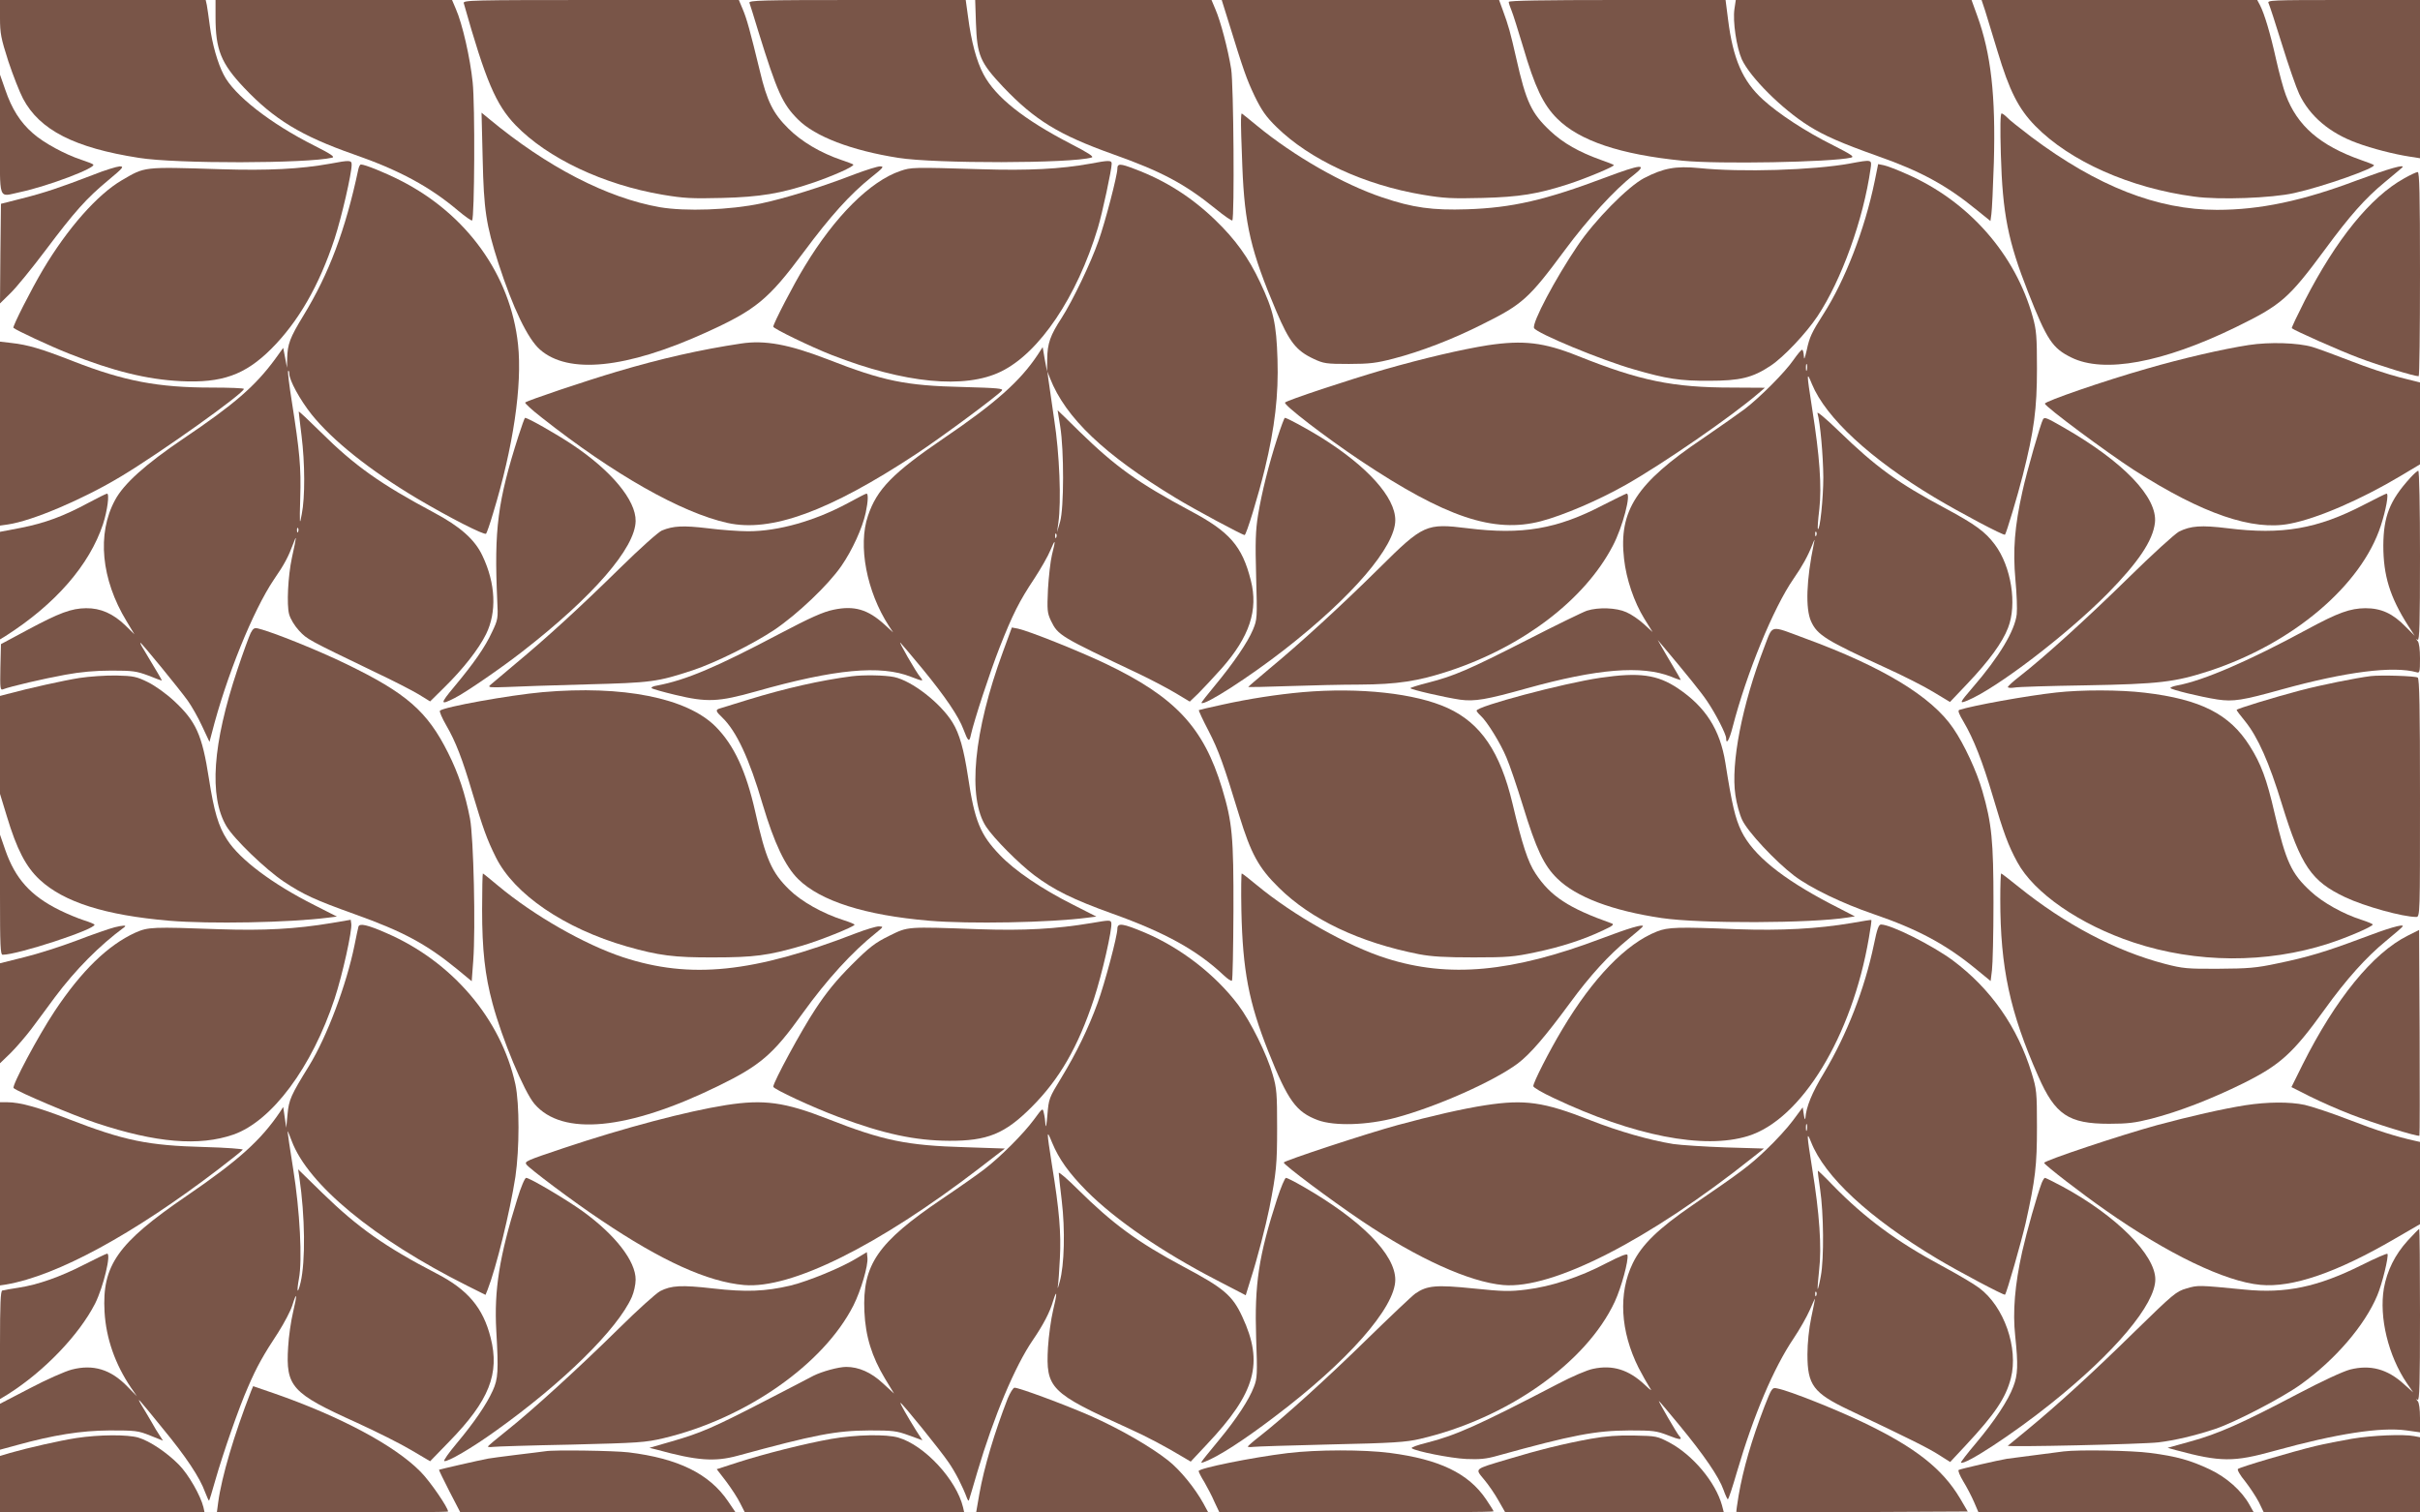
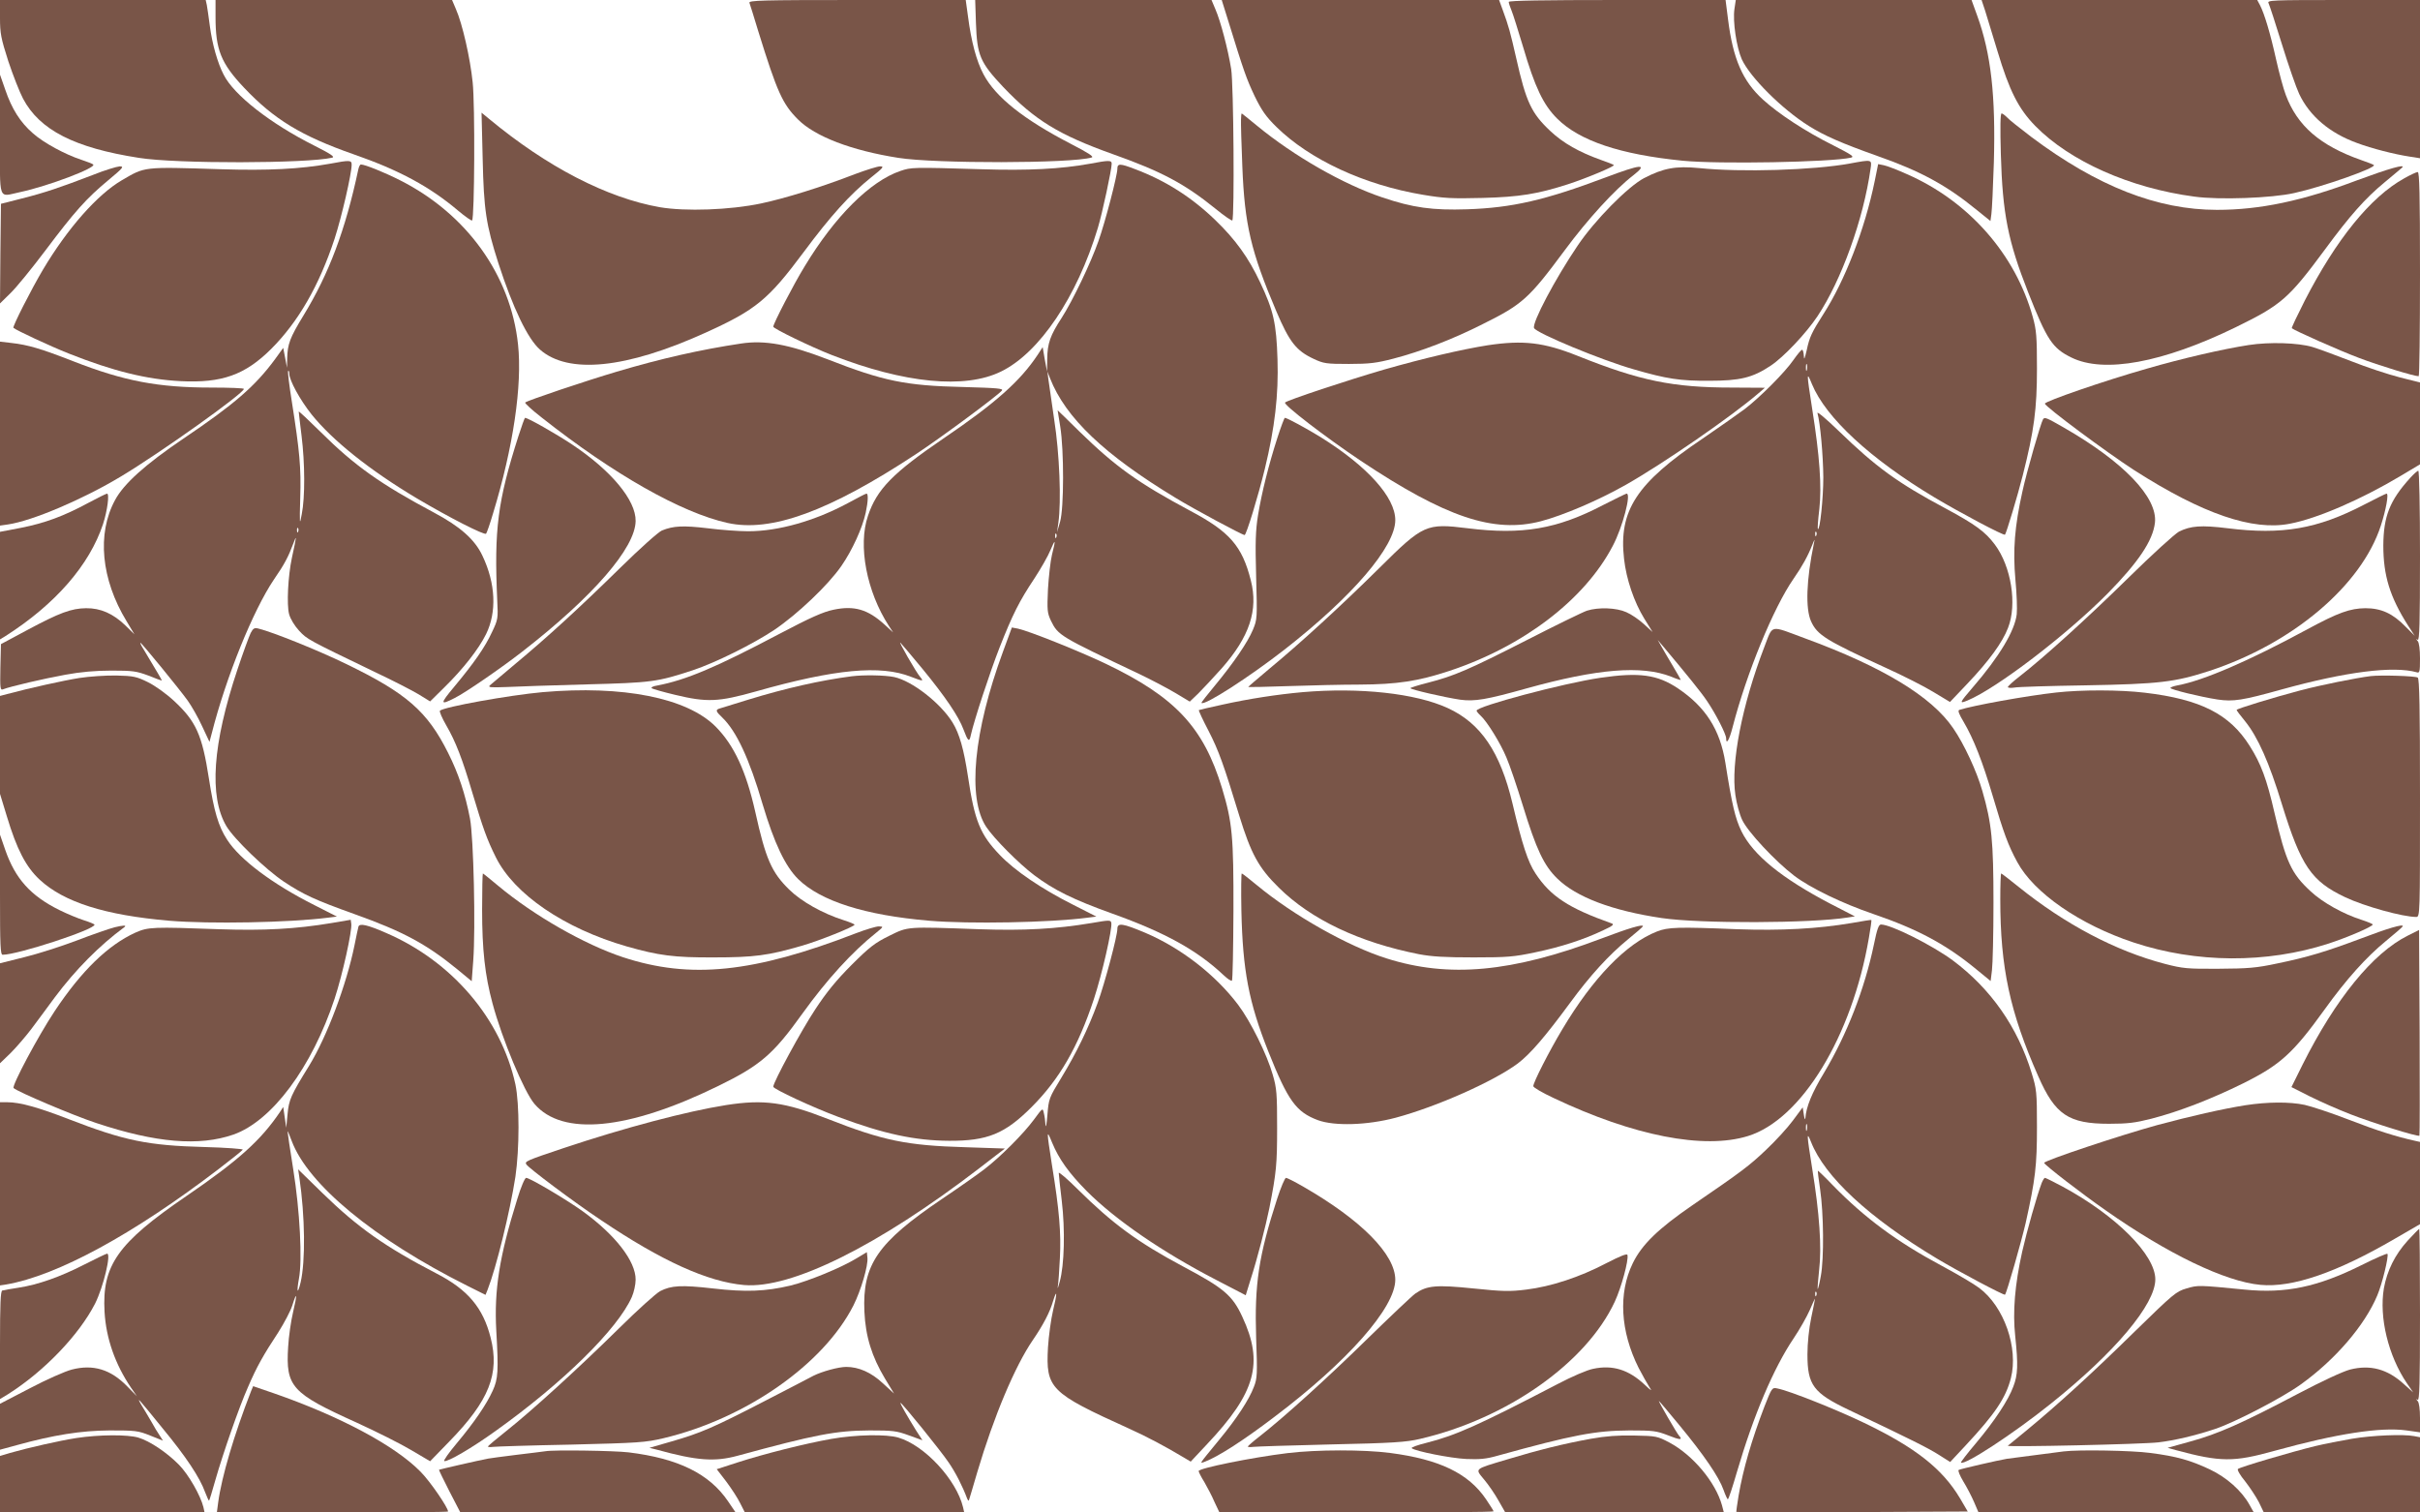
<svg xmlns="http://www.w3.org/2000/svg" version="1.0" width="1280pt" height="800pt" viewBox="0 0 1280 800" preserveAspectRatio="xMidYMid meet">
  <g transform="translate(0,800) scale(0.1,-0.1)" fill="#795548" stroke="none">
    <path d="M0 7906 c0 -83 5 -108 44 -230 25 -75 60 -164 78 -198 88 -166 272 -260 613 -313 199 -32 890 -30 1022 1 16 4 -6 19 -95 64 -231 116 -425 267 -479 375 -32 61 -61 164 -73 257 -6 45 -13 95 -16 111 l-6 27 -544 0 -544 0 0 -94z" />
    <path d="M1140 7910 c0 -173 29 -245 151 -374 158 -167 302 -255 579 -352 244 -85 404 -172 554 -299 37 -31 70 -54 73 -51 13 12 16 614 3 731 -13 127 -54 309 -89 388 l-20 47 -626 0 -625 0 0 -90z" />
-     <path d="M2453 7983 c116 -411 170 -537 274 -645 169 -175 465 -315 778 -368 113 -19 155 -21 315 -17 200 5 311 24 470 77 111 37 233 91 223 100 -4 3 -33 14 -63 24 -110 37 -212 98 -280 166 -81 80 -113 144 -151 305 -52 214 -69 275 -90 325 l-21 50 -730 0 c-691 0 -730 -1 -725 -17z" />
    <path d="M3964 7985 c3 -8 24 -75 46 -148 101 -326 129 -387 211 -469 90 -90 282 -164 531 -203 194 -31 916 -30 1022 2 14 4 -17 24 -110 72 -249 129 -398 247 -462 368 -37 69 -65 174 -82 306 l-12 87 -575 0 c-509 0 -574 -2 -569 -15z" />
    <path d="M5162 7878 c6 -172 22 -208 144 -338 168 -176 294 -253 579 -355 258 -92 378 -155 544 -289 45 -37 86 -65 89 -62 12 13 7 721 -6 801 -17 105 -56 253 -83 315 l-21 50 -625 0 -625 0 4 -122z" />
    <path d="M6497 7888 c82 -266 96 -305 139 -396 37 -76 60 -109 115 -163 176 -173 464 -307 774 -359 113 -19 155 -21 315 -17 197 5 293 21 452 72 99 32 251 96 244 102 -3 3 -33 15 -68 27 -115 41 -200 89 -268 153 -100 94 -128 153 -180 384 -32 140 -40 170 -72 257 l-19 52 -733 0 -734 0 35 -112z" />
    <path d="M7980 7990 c0 -6 7 -27 15 -46 8 -19 35 -106 61 -192 62 -212 107 -307 181 -380 118 -117 332 -189 662 -222 190 -19 784 -8 891 16 20 5 5 15 -95 66 -143 71 -288 166 -370 241 -108 98 -159 216 -185 425 l-13 102 -574 0 c-387 0 -573 -3 -573 -10z" />
    <path d="M9174 7953 c-10 -66 11 -204 39 -267 44 -95 212 -263 354 -352 83 -52 172 -91 363 -159 228 -80 366 -155 526 -286 l72 -58 5 37 c3 20 9 143 13 272 10 355 -15 576 -88 777 l-30 83 -623 0 -624 0 -7 -47z" />
    <path d="M10500 7943 c10 -32 39 -128 65 -213 63 -210 111 -305 200 -396 183 -187 502 -329 842 -374 129 -18 410 -8 528 19 151 33 436 134 421 148 -3 3 -34 15 -69 27 -215 76 -336 180 -397 344 -12 31 -35 116 -51 187 -31 140 -62 242 -85 287 l-15 28 -729 0 -729 0 19 -57z" />
    <path d="M11999 7983 c5 -10 37 -108 71 -218 34 -110 75 -228 91 -262 56 -118 162 -207 305 -259 80 -30 199 -60 277 -72 l57 -9 0 419 0 418 -405 0 c-383 0 -405 -1 -396 -17z" />
    <path d="M0 7288 c0 -364 -13 -329 107 -304 146 31 405 129 386 146 -4 4 -33 15 -63 25 -83 27 -199 89 -256 140 -67 58 -112 130 -146 230 l-28 80 0 -317z" />
    <path d="M2553 7159 c6 -270 18 -348 83 -551 77 -237 155 -400 220 -457 150 -132 456 -101 875 89 267 121 332 174 521 428 141 190 245 305 356 394 64 51 70 58 47 58 -14 0 -74 -19 -133 -41 -178 -69 -369 -128 -496 -155 -165 -35 -401 -43 -536 -20 -279 49 -597 213 -904 468 l-39 32 6 -245z" />
    <path d="M6564 7368 c-1 -18 2 -130 7 -248 12 -308 45 -449 180 -767 69 -162 105 -208 197 -251 53 -25 67 -27 187 -27 109 0 147 5 235 28 143 37 313 102 471 182 212 105 246 136 435 391 122 165 266 322 362 396 82 64 44 61 -147 -11 -319 -120 -493 -160 -731 -168 -182 -6 -287 8 -449 63 -206 69 -468 219 -661 378 -44 36 -81 66 -82 66 -2 0 -4 -15 -4 -32z" />
    <path d="M10583 7183 c9 -314 38 -459 144 -728 100 -254 129 -297 229 -346 172 -85 483 -28 869 160 241 118 279 150 472 411 131 178 213 271 315 355 45 38 88 73 93 78 23 22 -71 -5 -236 -66 -291 -110 -516 -157 -743 -157 -315 0 -632 124 -981 385 -60 46 -119 92 -129 104 -11 11 -24 21 -29 21 -7 0 -8 -75 -4 -217z" />
    <path d="M1745 7134 c-157 -28 -324 -37 -579 -29 -413 13 -397 14 -521 -58 -130 -76 -287 -254 -417 -472 -63 -106 -163 -303 -157 -309 15 -13 192 -96 293 -136 234 -93 413 -137 591 -146 219 -11 341 33 479 170 144 144 254 335 336 584 37 114 90 343 90 391 0 24 -9 25 -115 5z" />
    <path d="M5765 7134 c-156 -28 -323 -37 -578 -29 -363 11 -367 10 -424 -9 -160 -54 -347 -240 -507 -505 -58 -94 -166 -303 -166 -319 0 -10 202 -108 310 -150 384 -150 704 -181 895 -87 203 99 402 395 512 760 24 80 73 308 73 339 0 19 -15 19 -115 0z" />
    <path d="M9784 7135 c-191 -35 -574 -47 -797 -24 -124 12 -188 0 -291 -53 -87 -46 -262 -224 -352 -358 -119 -176 -241 -407 -230 -435 10 -26 356 -170 529 -219 172 -50 244 -61 397 -60 164 0 230 16 326 80 68 45 187 171 247 261 127 191 243 512 281 781 7 49 9 49 -110 27z" />
    <path d="M1895 7103 c-68 -320 -155 -551 -290 -772 -72 -118 -84 -151 -86 -226 l-1 -50 -10 53 -10 52 -44 -61 c-105 -142 -214 -237 -484 -419 -201 -136 -316 -239 -362 -326 -96 -178 -73 -418 61 -639 l42 -70 -48 47 c-64 62 -131 92 -208 91 -78 -1 -140 -24 -310 -115 l-140 -75 -3 -123 c-2 -110 -1 -122 14 -116 38 15 218 57 329 77 81 15 160 22 245 22 112 0 132 -3 194 -26 37 -15 70 -27 72 -27 2 0 -20 39 -98 168 -11 17 -18 32 -15 32 6 0 207 -246 250 -306 20 -28 55 -89 76 -135 l39 -83 12 45 c76 299 219 651 329 814 56 81 76 120 102 189 19 51 19 45 -7 -74 -21 -99 -28 -248 -15 -298 7 -26 29 -62 53 -88 43 -46 43 -46 408 -222 91 -43 192 -95 225 -115 l60 -37 74 73 c101 99 183 204 222 283 57 116 51 267 -19 414 -40 86 -118 155 -257 229 -283 151 -420 248 -599 426 -64 63 -116 112 -116 108 0 -5 7 -62 15 -128 18 -144 19 -326 1 -415 -11 -61 -12 -57 -8 87 5 160 -3 245 -44 506 -14 87 -23 161 -20 165 3 3 6 -3 6 -14 0 -35 56 -138 118 -216 110 -137 307 -295 557 -444 172 -102 357 -196 366 -187 4 5 21 53 37 108 107 350 155 678 132 893 -39 367 -272 691 -625 869 -81 41 -185 83 -206 83 -5 0 -11 -12 -14 -27z m-318 -1915 c-3 -8 -6 -5 -6 6 -1 11 2 17 5 13 3 -3 4 -12 1 -19z" />
    <path d="M5910 7107 c0 -34 -64 -281 -100 -382 -41 -117 -136 -315 -195 -407 -60 -92 -75 -134 -76 -217 l-1 -66 -12 64 -11 65 -26 -40 c-93 -140 -223 -256 -500 -444 -267 -182 -351 -268 -398 -408 -54 -158 -7 -401 110 -582 l23 -35 -46 42 c-88 80 -160 101 -269 78 -54 -11 -122 -41 -287 -128 -337 -178 -494 -244 -646 -273 -21 -3 -34 -10 -29 -14 4 -4 60 -20 123 -35 170 -41 230 -38 429 18 416 118 659 141 820 77 63 -24 68 -25 49 -2 -22 25 -122 200 -105 182 8 -8 61 -71 118 -140 119 -145 190 -250 215 -318 24 -64 31 -70 39 -30 17 77 101 333 152 463 69 175 104 245 184 365 34 52 73 120 85 150 27 64 29 58 8 -25 -8 -33 -17 -115 -21 -181 -5 -112 -4 -125 16 -168 38 -77 47 -82 465 -280 65 -31 152 -77 194 -102 l75 -45 45 43 c24 24 80 84 124 133 147 167 194 308 154 465 -46 182 -112 258 -322 369 -276 148 -393 232 -584 418 -63 62 -115 113 -116 113 0 0 6 -39 14 -87 20 -125 20 -430 -1 -503 l-16 -55 7 50 c16 113 6 366 -22 545 -14 96 -28 193 -31 215 l-5 40 14 -36 c82 -209 287 -404 665 -633 93 -57 352 -196 364 -196 9 0 71 203 107 350 53 219 73 391 67 580 -6 190 -21 257 -92 407 -61 130 -131 227 -238 330 -127 122 -263 208 -425 269 -78 30 -92 30 -92 1z m-323 -1949 c-3 -8 -6 -5 -6 6 -1 11 2 17 5 13 3 -3 4 -12 1 -19z" />
    <path d="M9916 7043 c-53 -258 -158 -528 -272 -705 -61 -96 -73 -120 -88 -191 -11 -46 -14 -54 -15 -29 -1 17 -5 32 -9 32 -5 0 -25 -24 -46 -54 -43 -63 -175 -196 -257 -259 -32 -24 -133 -95 -225 -158 -349 -235 -443 -380 -414 -635 12 -108 53 -228 107 -316 l44 -71 -46 42 c-26 24 -67 52 -93 63 -53 24 -148 27 -208 8 -21 -7 -165 -77 -319 -156 -308 -157 -385 -190 -522 -225 -51 -13 -93 -26 -93 -29 0 -7 182 -49 264 -61 76 -10 137 0 351 60 374 104 608 123 764 62 28 -12 51 -19 51 -17 0 2 -19 35 -41 72 -23 38 -50 85 -61 104 l-20 35 34 -40 c123 -147 194 -234 227 -283 46 -68 101 -175 101 -197 0 -37 17 -9 34 58 74 286 216 632 322 785 46 66 77 122 100 181 13 32 14 33 8 6 -40 -193 -45 -344 -15 -411 33 -73 78 -101 397 -247 88 -40 201 -97 250 -127 l88 -53 94 99 c112 118 183 215 213 293 49 124 17 325 -70 441 -51 68 -103 106 -261 191 -253 135 -368 219 -564 409 -65 63 -116 106 -113 95 15 -53 30 -223 31 -340 0 -110 -18 -284 -29 -273 -2 2 1 49 8 106 13 119 2 278 -38 530 -30 193 -30 201 -1 130 73 -177 308 -395 648 -599 132 -79 367 -204 373 -197 7 8 67 207 94 314 60 237 75 351 75 564 0 169 -3 205 -22 273 -92 332 -339 613 -666 756 -51 23 -106 44 -122 47 l-30 6 -18 -89z m-359 -1000 c-3 -10 -5 -4 -5 12 0 17 2 24 5 18 2 -7 2 -21 0 -30z m50 -875 c-3 -8 -6 -5 -6 6 -1 11 2 17 5 13 3 -3 4 -12 1 -19z" />
    <path d="M492 7075 c-172 -66 -257 -95 -377 -125 l-110 -28 -3 -263 -2 -264 56 55 c31 30 114 132 184 225 154 205 217 276 333 372 78 65 85 73 60 73 -15 -1 -79 -20 -141 -45z" />
    <path d="M12717 7057 c-179 -99 -360 -323 -527 -648 -39 -77 -70 -142 -68 -145 13 -12 251 -118 355 -157 105 -40 292 -97 316 -97 4 0 7 243 7 540 0 425 -3 540 -12 540 -7 0 -39 -15 -71 -33z" />
    <path d="M0 5706 l0 -486 42 6 c129 19 395 132 598 254 207 124 649 439 650 463 0 4 -76 7 -170 7 -284 0 -463 34 -732 139 -172 67 -239 87 -328 97 l-60 7 0 -487z" />
    <path d="M3920 6183 c-214 -32 -422 -79 -658 -149 -162 -48 -472 -152 -484 -163 -4 -3 36 -40 89 -81 379 -299 737 -502 981 -556 230 -51 537 61 997 364 129 85 432 309 454 336 10 11 -21 14 -206 19 -303 7 -420 31 -717 147 -205 79 -331 102 -456 83z" />
    <path d="M7870 6174 c-139 -22 -340 -69 -550 -129 -192 -56 -509 -161 -523 -174 -11 -11 216 -185 400 -308 449 -299 703 -385 953 -320 121 32 303 110 450 193 201 114 562 364 700 483 l35 30 -172 1 c-316 0 -489 36 -819 168 -178 71 -286 84 -474 56z" />
    <path d="M11894 6175 c-136 -21 -349 -70 -539 -125 -228 -65 -540 -173 -539 -185 1 -16 327 -258 474 -353 360 -230 625 -321 822 -282 147 28 378 129 586 253 l102 61 0 217 0 216 -107 27 c-59 15 -175 53 -258 86 -82 32 -175 66 -205 75 -75 22 -226 27 -336 10z" />
    <path d="M2742 5693 c-110 -345 -129 -492 -112 -868 5 -97 4 -102 -28 -169 -37 -80 -95 -163 -200 -289 -76 -91 -75 -99 3 -59 55 27 248 160 357 245 376 292 598 549 600 691 2 110 -129 267 -336 405 -89 59 -234 141 -249 141 -2 0 -18 -44 -35 -97z" />
    <path d="M6756 5683 c-46 -143 -82 -287 -102 -408 -13 -81 -15 -142 -10 -325 6 -220 6 -226 -17 -281 -28 -67 -102 -175 -201 -295 -41 -49 -73 -90 -71 -92 16 -16 254 138 439 282 361 282 586 545 586 685 0 121 -148 285 -395 439 -75 46 -178 102 -189 102 -3 0 -21 -48 -40 -107z" />
    <path d="M10806 5782 c-12 -20 -87 -280 -109 -382 -41 -184 -51 -310 -37 -466 7 -73 10 -155 7 -183 -10 -87 -92 -224 -232 -386 -72 -84 -74 -89 -28 -70 155 65 522 345 741 566 162 165 239 279 250 374 15 134 -167 323 -483 504 -92 53 -101 56 -109 43z" />
    <path d="M12748 5472 c-108 -119 -141 -203 -142 -357 0 -160 35 -273 131 -424 l35 -54 -49 49 c-67 69 -128 97 -212 97 -81 -1 -143 -23 -306 -111 -310 -168 -551 -272 -687 -297 -21 -4 -38 -10 -38 -14 0 -8 158 -47 250 -61 82 -12 130 -5 341 54 337 93 588 125 712 90 15 -5 17 3 17 73 0 49 -5 84 -12 92 -10 11 -10 13 0 7 9 -6 12 86 12 443 0 255 -4 451 -9 451 -5 0 -24 -17 -43 -38z" />
    <path d="M465 5339 c-128 -69 -228 -106 -355 -131 l-110 -21 0 -285 0 -284 28 17 c265 169 445 376 517 593 23 71 35 162 21 161 -6 -1 -51 -23 -101 -50z" />
    <path d="M4485 5339 c-175 -94 -367 -149 -528 -149 -49 0 -145 7 -215 16 -128 15 -180 13 -241 -12 -19 -8 -115 -94 -220 -197 -219 -215 -391 -372 -556 -509 -66 -55 -126 -106 -134 -113 -11 -11 4 -12 85 -9 55 3 245 9 424 14 348 9 376 13 565 75 120 40 317 138 430 213 123 83 285 237 355 338 58 84 111 200 129 282 13 61 14 102 4 101 -5 0 -48 -23 -98 -50z" />
    <path d="M8480 5329 c-245 -128 -429 -159 -718 -123 -219 27 -234 20 -466 -210 -201 -199 -417 -397 -584 -535 -62 -52 -111 -94 -110 -95 2 -1 98 1 213 5 116 4 285 8 376 8 199 1 310 18 474 72 393 130 717 378 865 661 53 100 100 281 73 277 -5 -1 -60 -28 -123 -60z" />
    <path d="M12505 5331 c-248 -129 -434 -161 -723 -125 -139 17 -195 13 -257 -18 -22 -12 -141 -120 -265 -242 -216 -212 -446 -421 -577 -523 -34 -26 -62 -52 -63 -57 0 -4 15 -6 33 -3 17 4 187 9 377 12 392 7 473 17 655 76 442 145 805 452 908 769 27 83 43 170 30 169 -4 0 -58 -27 -118 -58z" />
    <path d="M1326 4652 c-8 -16 -40 -103 -70 -193 -132 -394 -151 -671 -59 -828 40 -68 207 -229 304 -294 104 -69 165 -97 374 -172 260 -93 381 -159 545 -293 l75 -62 8 107 c13 173 2 653 -17 753 -25 130 -61 239 -116 348 -110 220 -220 316 -543 472 -144 70 -385 167 -459 185 -22 6 -29 2 -42 -23z" />
    <path d="M5305 4553 c-156 -423 -189 -774 -89 -926 41 -62 172 -194 254 -256 105 -79 206 -129 415 -204 279 -100 448 -194 587 -325 21 -20 41 -33 44 -29 4 4 7 170 8 369 1 395 -6 468 -60 648 -98 323 -247 483 -617 660 -141 67 -403 172 -463 185 l-32 6 -47 -128z" />
    <path d="M9332 4578 c-118 -307 -178 -615 -153 -784 6 -43 22 -102 36 -131 28 -61 174 -218 275 -295 86 -65 253 -146 420 -203 236 -81 384 -161 542 -291 l77 -63 7 57 c4 31 8 192 8 357 0 326 -9 420 -59 592 -29 102 -96 247 -154 331 -113 167 -373 325 -785 476 -189 70 -167 75 -214 -46z" />
    <path d="M420 4414 c-82 -13 -263 -53 -382 -85 l-38 -10 0 -259 0 -259 36 -118 c53 -176 101 -268 174 -336 128 -119 347 -188 685 -217 216 -18 635 -10 839 16 l48 6 -118 60 c-223 112 -396 242 -463 347 -46 71 -69 149 -96 323 -36 232 -68 303 -186 412 -40 37 -100 80 -137 98 -59 29 -76 33 -166 35 -56 1 -144 -5 -196 -13z" />
    <path d="M4505 4423 c-163 -21 -349 -63 -548 -124 -72 -22 -140 -43 -149 -46 -25 -7 -23 -15 12 -48 75 -72 143 -217 214 -460 61 -204 119 -327 188 -395 118 -116 353 -191 693 -220 212 -18 640 -10 837 16 l47 6 -124 63 c-165 83 -307 179 -387 263 -103 107 -133 179 -168 414 -22 145 -45 227 -82 287 -63 102 -214 220 -309 240 -48 10 -160 12 -224 4z" />
    <path d="M8465 4415 c-197 -29 -655 -151 -655 -174 0 -4 10 -16 22 -27 33 -30 103 -142 136 -221 17 -39 56 -154 87 -255 71 -231 111 -316 182 -385 100 -98 290 -170 553 -209 205 -30 788 -28 983 3 l38 6 -130 67 c-256 134 -408 257 -470 383 -33 68 -50 140 -85 362 -28 176 -105 296 -251 394 -109 73 -204 86 -410 56z" />
    <path d="M12540 4424 c-80 -10 -263 -47 -370 -75 -141 -37 -340 -98 -340 -104 0 -3 20 -30 45 -60 67 -83 127 -217 195 -440 101 -326 155 -406 335 -491 102 -48 304 -104 375 -104 20 0 20 12 20 629 0 474 -3 632 -12 637 -13 9 -196 14 -248 8z" />
    <path d="M2870 4339 c-177 -16 -521 -78 -543 -98 -4 -4 11 -39 33 -77 50 -86 86 -179 139 -359 55 -184 76 -244 124 -340 97 -195 362 -376 692 -471 169 -48 249 -59 460 -58 213 0 289 10 464 61 92 26 281 102 281 112 0 3 -26 14 -58 24 -110 35 -223 98 -288 162 -93 91 -124 162 -179 410 -49 217 -112 353 -210 452 -152 152 -491 219 -915 182z" />
    <path d="M6890 4339 c-134 -12 -284 -35 -424 -66 -67 -14 -123 -28 -125 -29 -2 -2 21 -52 52 -111 53 -103 80 -179 162 -448 62 -201 102 -275 209 -380 171 -169 427 -290 741 -352 68 -13 139 -17 290 -17 179 0 213 3 326 27 135 28 258 68 360 117 50 23 59 31 43 36 -228 81 -323 143 -403 265 -39 59 -69 149 -121 369 -65 273 -168 425 -343 505 -170 78 -466 110 -767 84z" />
    <path d="M10875 4337 c-155 -17 -442 -69 -512 -92 -9 -3 -1 -23 23 -63 53 -90 100 -210 154 -392 57 -194 82 -262 130 -350 88 -163 331 -331 615 -425 331 -110 703 -112 1031 -6 101 33 234 90 234 101 0 3 -26 14 -57 24 -98 31 -208 92 -272 152 -102 94 -130 156 -190 412 -42 183 -72 262 -132 357 -106 168 -259 246 -554 281 -132 16 -337 16 -470 1z" />
    <path d="M0 3268 c0 -270 2 -318 14 -318 80 0 486 133 486 159 0 3 -26 14 -58 24 -31 10 -89 34 -129 54 -151 75 -232 165 -285 317 l-28 81 0 -317z" />
    <path d="M2550 3188 c0 -211 15 -347 55 -495 50 -187 167 -468 222 -532 147 -172 493 -139 968 93 226 110 294 168 450 386 128 178 263 326 390 427 39 32 39 32 13 33 -14 0 -68 -16 -120 -36 -543 -210 -877 -244 -1233 -127 -205 68 -472 221 -659 377 -43 36 -80 66 -82 66 -2 0 -4 -87 -4 -192z" />
    <path d="M6566 3183 c7 -316 39 -485 143 -746 104 -261 147 -319 262 -362 88 -32 260 -27 411 13 217 58 520 193 646 287 66 50 145 142 276 320 106 145 208 256 305 335 44 36 81 68 81 71 0 12 -74 -10 -222 -66 -471 -178 -805 -209 -1135 -104 -203 64 -492 227 -685 387 -41 34 -77 62 -80 62 -3 0 -4 -89 -2 -197z" />
    <path d="M10580 3243 c0 -361 51 -597 201 -936 89 -203 160 -251 374 -251 99 0 139 5 225 27 144 37 317 104 485 187 195 97 263 158 430 390 115 160 221 278 325 363 49 40 89 75 89 78 2 13 -79 -11 -221 -65 -184 -69 -282 -99 -443 -132 -112 -24 -155 -27 -310 -28 -165 -1 -189 1 -285 26 -260 68 -527 209 -773 407 -48 39 -90 71 -92 71 -3 0 -5 -62 -5 -137z" />
    <path d="M1755 3118 c-192 -32 -357 -41 -595 -33 -353 13 -376 12 -444 -18 -145 -66 -285 -202 -426 -414 -88 -132 -229 -397 -218 -408 19 -19 313 -144 437 -185 316 -105 545 -124 726 -61 204 72 415 356 535 719 42 128 93 359 88 396 l-3 21 -100 -17z" />
    <path d="M5775 3118 c-192 -32 -357 -41 -595 -33 -389 14 -375 15 -477 -35 -75 -37 -104 -59 -199 -154 -80 -80 -133 -145 -192 -235 -73 -110 -222 -385 -222 -409 0 -12 210 -110 345 -160 240 -90 406 -125 585 -126 203 -1 295 37 436 178 148 148 246 318 330 572 43 131 98 371 92 403 -3 15 -11 15 -103 -1z" />
    <path d="M9795 3118 c-183 -31 -374 -41 -605 -33 -317 13 -367 11 -426 -12 -163 -64 -339 -246 -501 -518 -69 -115 -153 -280 -153 -300 0 -7 48 -35 108 -63 422 -200 794 -273 1027 -201 283 87 551 527 640 1048 9 51 15 94 13 95 -2 1 -48 -6 -103 -16z" />
    <path d="M605 3095 c-27 -7 -117 -38 -200 -70 -82 -31 -207 -71 -277 -88 l-128 -32 0 -265 0 -264 56 54 c30 30 79 87 108 125 29 39 86 115 126 170 110 147 236 274 369 372 13 10 -10 9 -54 -2z" />
    <path d="M1896 3099 c-2 -8 -12 -52 -21 -99 -42 -207 -145 -482 -240 -637 -97 -157 -107 -180 -114 -256 l-7 -72 -8 55 -8 55 -16 -25 c-102 -151 -219 -257 -497 -447 -363 -248 -446 -366 -432 -612 8 -140 56 -277 140 -401 l31 -45 -52 53 c-87 89 -179 117 -292 88 -35 -9 -135 -53 -222 -99 l-158 -82 0 -122 0 -121 88 24 c196 54 339 77 492 78 135 0 150 -1 214 -27 l68 -27 -16 25 c-10 14 -31 49 -47 78 -17 29 -40 68 -52 87 -27 47 -18 37 114 -126 123 -149 196 -259 224 -337 10 -26 19 -46 21 -44 2 2 17 51 33 108 41 143 125 385 173 493 46 107 81 169 160 289 31 49 65 113 74 142 25 80 27 61 4 -36 -11 -46 -23 -129 -26 -184 -13 -210 18 -244 361 -399 105 -48 235 -113 290 -146 l100 -59 101 104 c211 216 268 359 219 550 -40 158 -121 254 -286 339 -272 141 -416 243 -603 425 l-129 126 6 -40 c31 -210 33 -447 7 -558 -16 -67 -22 -53 -9 19 19 98 5 361 -30 579 -17 105 -30 195 -30 200 0 6 10 -17 22 -50 86 -230 436 -519 927 -765 l98 -49 11 27 c46 118 118 411 147 597 22 151 22 385 0 490 -76 346 -335 650 -683 800 -98 43 -141 53 -147 34z" />
    <path d="M5910 3087 c0 -38 -66 -286 -104 -391 -50 -137 -113 -266 -192 -396 -66 -108 -67 -112 -74 -197 -4 -49 -8 -72 -10 -53 -1 19 -5 48 -9 63 -6 28 -6 28 -53 -36 -54 -73 -176 -196 -261 -261 -32 -25 -133 -96 -225 -158 -340 -230 -421 -347 -410 -595 6 -132 39 -238 109 -355 l48 -79 -60 55 c-61 57 -127 86 -193 86 -41 0 -128 -24 -174 -47 -20 -11 -138 -72 -262 -136 -271 -140 -335 -167 -487 -211 l-118 -34 40 -10 c211 -58 305 -65 426 -32 411 112 520 133 699 134 121 0 142 -2 207 -26 l72 -26 -33 51 c-46 74 -88 147 -83 147 8 0 215 -256 255 -316 37 -54 73 -125 97 -189 4 -11 9 -15 10 -10 2 6 22 72 44 148 88 297 200 562 294 699 54 79 90 147 107 206 22 71 22 40 0 -49 -11 -46 -23 -134 -27 -196 -12 -217 11 -240 426 -428 94 -42 199 -98 292 -154 l37 -22 87 93 c257 272 300 429 186 673 -52 113 -98 152 -313 266 -240 128 -374 227 -555 406 -57 57 -103 96 -103 89 0 -8 7 -74 16 -148 18 -151 14 -339 -11 -428 -8 -30 -12 -41 -10 -25 3 17 8 84 11 150 7 132 -3 255 -42 493 -29 187 -29 191 1 118 36 -87 89 -161 184 -257 152 -152 401 -323 686 -470 l154 -80 25 81 c36 111 82 290 100 380 37 188 41 232 41 425 0 178 -2 209 -23 280 -30 107 -118 284 -183 370 -119 158 -301 300 -491 381 -119 50 -148 55 -148 21z" />
    <path d="M9912 3006 c-50 -239 -143 -477 -264 -680 -65 -107 -95 -182 -99 -241 -1 -11 -5 -2 -8 19 l-6 39 -52 -70 c-28 -38 -92 -108 -141 -154 -89 -85 -129 -115 -392 -295 -179 -123 -266 -207 -314 -306 -77 -158 -66 -359 31 -553 20 -38 45 -83 56 -100 17 -25 13 -24 -24 11 -84 79 -169 106 -272 84 -32 -6 -113 -41 -189 -81 -415 -216 -537 -271 -691 -310 -49 -12 -85 -25 -80 -29 19 -16 205 -53 288 -57 70 -3 106 0 165 17 401 111 519 133 700 134 123 0 141 -2 203 -26 62 -25 80 -26 58 -2 -10 10 -111 184 -107 184 2 0 51 -58 110 -130 128 -155 208 -272 232 -340 10 -28 20 -50 23 -50 4 0 25 65 48 144 88 300 194 550 300 707 31 46 69 113 85 149 15 36 28 63 28 60 0 -3 -9 -48 -20 -100 -12 -57 -20 -135 -20 -194 0 -162 31 -204 220 -294 329 -156 422 -203 475 -237 l60 -38 83 89 c154 165 211 250 238 354 41 160 -36 380 -168 478 -29 22 -118 74 -198 117 -237 127 -407 253 -574 424 -43 45 -80 80 -81 79 -1 -2 4 -46 12 -98 19 -128 21 -366 4 -458 -7 -40 -15 -72 -17 -70 -1 2 2 48 8 102 14 117 2 297 -37 536 -29 182 -30 200 -6 140 72 -184 306 -401 666 -617 110 -66 355 -196 360 -191 9 9 86 279 109 378 52 234 60 305 60 510 0 183 -2 200 -28 284 -74 243 -216 446 -417 596 -108 80 -327 190 -380 190 -12 0 -21 -25 -37 -104z m-355 -983 c-3 -10 -5 -4 -5 12 0 17 2 24 5 18 2 -7 2 -21 0 -30z m50 -875 c-3 -8 -6 -5 -6 6 -1 11 2 17 5 13 3 -3 4 -12 1 -19z" />
    <path d="M12735 3051 c-184 -92 -381 -333 -556 -682 l-59 -119 97 -49 c54 -27 151 -70 216 -95 115 -45 356 -120 364 -113 2 2 2 248 1 546 l-3 542 -60 -30z" />
    <path d="M0 1685 l0 -484 33 5 c271 47 673 266 1124 611 67 51 124 97 127 102 3 4 -88 11 -202 14 -300 8 -423 33 -720 148 -160 62 -257 89 -324 89 l-38 0 0 -485z" />
    <path d="M3841 2155 c-209 -33 -538 -120 -858 -227 -200 -67 -209 -71 -199 -87 13 -20 251 -199 394 -294 322 -217 565 -327 758 -344 249 -21 709 207 1244 618 l135 104 -210 7 c-310 9 -434 35 -725 149 -230 90 -339 105 -539 74z" />
-     <path d="M7856 2154 c-117 -18 -284 -56 -464 -105 -162 -44 -602 -189 -602 -198 1 -13 244 -195 413 -309 297 -200 570 -323 748 -339 262 -23 773 239 1321 676 l58 46 -203 6 c-111 4 -236 12 -277 18 -124 20 -289 67 -439 126 -246 97 -346 111 -555 79z" />
    <path d="M11876 2154 c-120 -19 -291 -58 -466 -105 -190 -52 -602 -189 -598 -200 5 -13 195 -160 327 -252 326 -229 631 -376 817 -393 169 -16 404 65 711 244 l133 77 0 217 0 218 -27 6 c-99 22 -198 53 -348 111 -93 36 -199 71 -235 79 -80 17 -197 16 -314 -2z" />
    <path d="M2736 1658 c-95 -304 -123 -482 -111 -697 12 -212 10 -254 -19 -317 -33 -73 -99 -169 -191 -279 -41 -49 -71 -91 -65 -93 17 -6 146 69 271 159 356 254 646 539 721 709 11 25 20 66 20 91 1 98 -108 238 -281 363 -88 63 -279 176 -298 176 -7 0 -28 -49 -47 -112z" />
    <path d="M6755 1659 c-98 -303 -120 -451 -111 -735 7 -193 6 -215 -12 -260 -25 -67 -92 -169 -183 -279 -113 -138 -106 -127 -75 -116 70 27 203 112 367 237 387 292 639 578 639 725 0 134 -180 316 -486 492 -45 26 -86 47 -92 47 -6 0 -27 -50 -47 -111z" />
    <path d="M10799 1743 c-25 -66 -79 -257 -103 -363 -39 -175 -51 -319 -37 -447 16 -153 14 -205 -10 -267 -27 -73 -99 -182 -199 -301 -45 -53 -80 -99 -78 -101 18 -17 278 153 476 312 339 271 552 525 552 657 0 130 -208 338 -491 491 -47 25 -89 46 -93 46 -3 0 -11 -12 -17 -27z" />
    <path d="M12735 1438 c-68 -75 -109 -159 -126 -252 -26 -154 23 -357 122 -503 l33 -48 -48 43 c-88 81 -179 105 -286 78 -38 -10 -150 -62 -279 -130 -292 -154 -421 -211 -564 -250 l-122 -34 43 -12 c238 -64 306 -64 522 -4 329 91 562 127 699 108 l71 -10 0 76 c0 47 -5 81 -12 89 -10 11 -10 13 0 7 9 -6 12 87 12 448 0 251 -2 456 -4 456 -2 0 -30 -28 -61 -62z" />
    <path d="M4530 1344 c-84 -51 -256 -121 -350 -144 -132 -31 -235 -35 -409 -15 -167 19 -220 16 -279 -14 -21 -11 -119 -99 -218 -197 -212 -209 -461 -436 -596 -543 -53 -42 -97 -79 -97 -82 -1 -3 11 -4 27 -2 15 2 200 8 412 12 359 9 392 11 490 34 436 104 846 391 1004 702 40 80 79 212 74 253 l-3 29 -55 -33z" />
    <path d="M8495 1318 c-139 -73 -291 -123 -422 -139 -88 -11 -124 -10 -280 6 -196 20 -245 16 -307 -27 -17 -12 -130 -119 -251 -237 -212 -208 -443 -417 -572 -518 -34 -26 -62 -51 -63 -54 0 -3 12 -4 28 -2 15 2 200 8 412 13 327 7 398 12 470 29 461 107 880 402 1031 726 35 76 74 219 67 247 -2 9 -37 -5 -113 -44z" />
    <path d="M12490 1308 c-231 -115 -400 -151 -618 -129 -246 24 -246 24 -307 6 -55 -16 -69 -28 -274 -228 -222 -218 -405 -385 -571 -522 -52 -43 -97 -80 -100 -82 -9 -8 716 8 797 18 84 10 191 35 297 70 104 34 356 165 455 236 183 131 339 313 405 471 26 61 61 205 54 220 -2 4 -64 -23 -138 -60z" />
    <path d="M445 1311 c-127 -65 -243 -106 -347 -122 -40 -6 -79 -13 -86 -15 -9 -3 -12 -69 -12 -289 l0 -285 43 26 c191 121 375 313 460 479 44 88 87 267 63 264 -6 -1 -60 -27 -121 -58z" />
    <path d="M1328 642 c-90 -231 -156 -454 -174 -589 l-7 -53 612 0 c336 0 611 2 611 5 0 21 -96 161 -145 210 -135 138 -424 293 -778 416 l-108 37 -11 -26z" />
-     <path d="M5330 603 c-70 -180 -125 -364 -150 -505 l-17 -98 614 0 614 0 -26 48 c-44 80 -121 175 -185 226 -92 73 -256 168 -412 237 -137 60 -377 149 -402 149 -7 0 -23 -26 -36 -57z" />
    <path d="M9332 559 c-67 -175 -112 -329 -136 -469 -8 -47 -13 -86 -12 -87 2 -2 278 -2 613 -1 l611 3 -41 70 c-93 156 -235 268 -507 399 -148 71 -396 170 -459 182 -28 6 -29 5 -69 -97z" />
    <path d="M405 394 c-90 -14 -253 -51 -352 -79 l-53 -16 0 -149 0 -150 541 0 541 0 -6 28 c-15 61 -78 172 -129 224 -65 66 -155 126 -215 144 -57 17 -208 16 -327 -2z" />
    <path d="M4396 389 c-136 -24 -355 -79 -497 -125 l-108 -35 50 -65 c27 -36 61 -88 74 -115 l25 -49 580 0 580 0 -6 27 c-35 146 -203 328 -342 369 -63 19 -226 16 -356 -7z" />
    <path d="M8415 390 c-144 -26 -280 -60 -442 -109 -180 -54 -172 -47 -123 -107 23 -27 57 -77 76 -111 l36 -63 578 0 578 0 -10 38 c-34 122 -153 265 -278 332 -63 33 -69 35 -185 37 -85 2 -152 -3 -230 -17z" />
    <path d="M12440 390 c-58 -10 -145 -27 -195 -39 -123 -30 -398 -111 -408 -121 -5 -4 12 -34 38 -65 25 -32 58 -82 73 -111 l26 -54 413 0 413 0 0 199 0 199 -31 6 c-57 11 -223 4 -329 -14z" />
    <path d="M2885 324 c-11 -2 -80 -10 -153 -19 -73 -9 -140 -18 -150 -20 -49 -9 -257 -57 -260 -59 -1 -2 24 -53 55 -114 l58 -112 728 0 728 0 -40 59 c-99 146 -264 227 -526 259 -75 9 -396 14 -440 6z" />
    <path d="M6810 314 c-189 -23 -470 -80 -470 -95 0 -5 13 -31 30 -58 16 -28 41 -75 54 -106 l26 -55 725 0 c399 0 725 2 725 6 0 3 -18 31 -40 64 -93 137 -246 211 -508 245 -138 18 -386 18 -542 -1z" />
    <path d="M10915 323 c-57 -7 -280 -36 -300 -39 -43 -7 -248 -54 -255 -59 -5 -3 6 -30 24 -60 18 -29 44 -79 57 -109 l24 -56 728 0 728 0 -23 41 c-41 74 -121 145 -210 187 -102 48 -175 69 -315 87 -97 13 -378 18 -458 8z" />
  </g>
</svg>